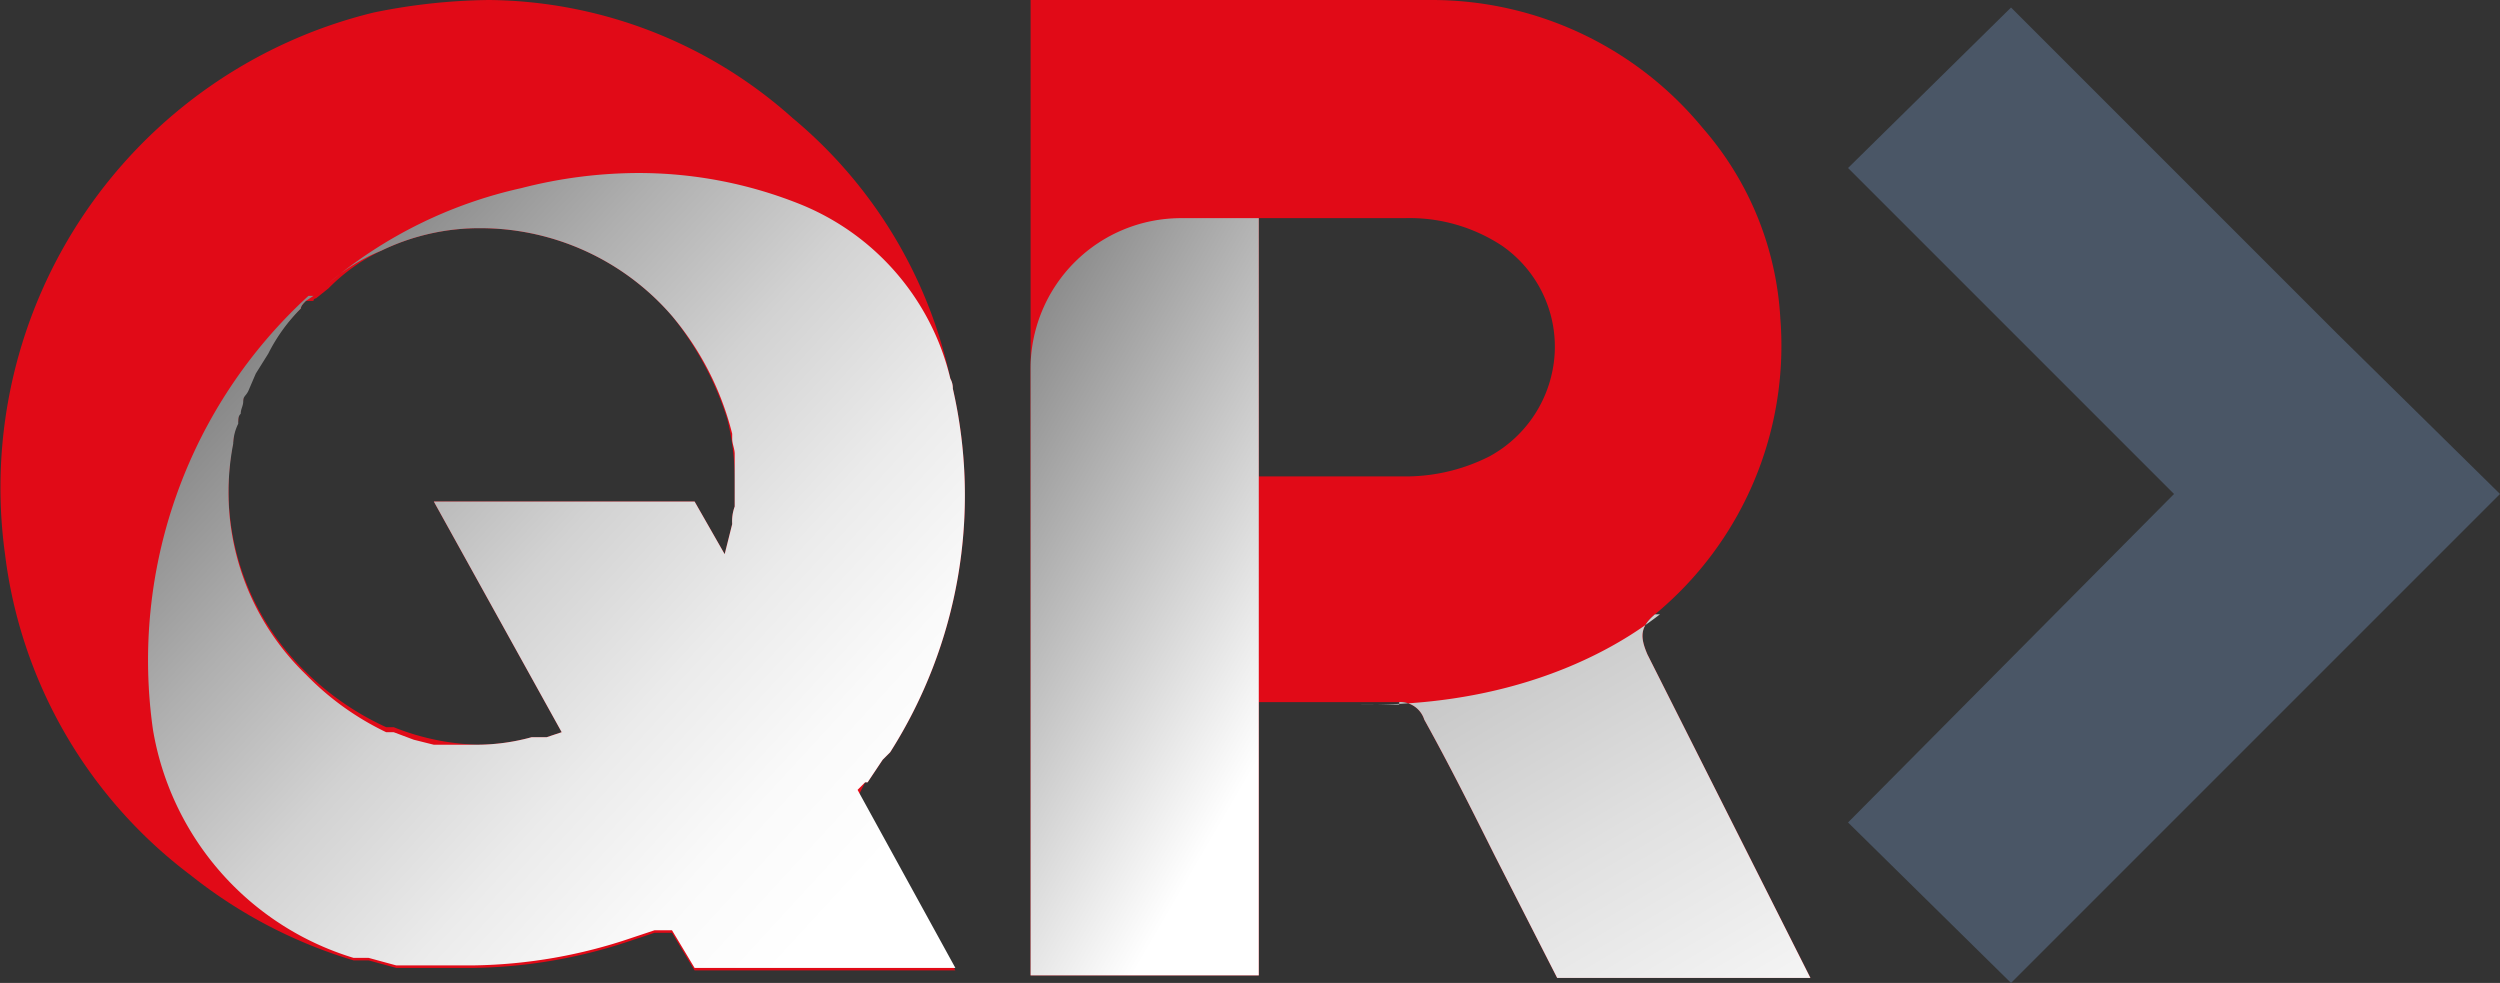
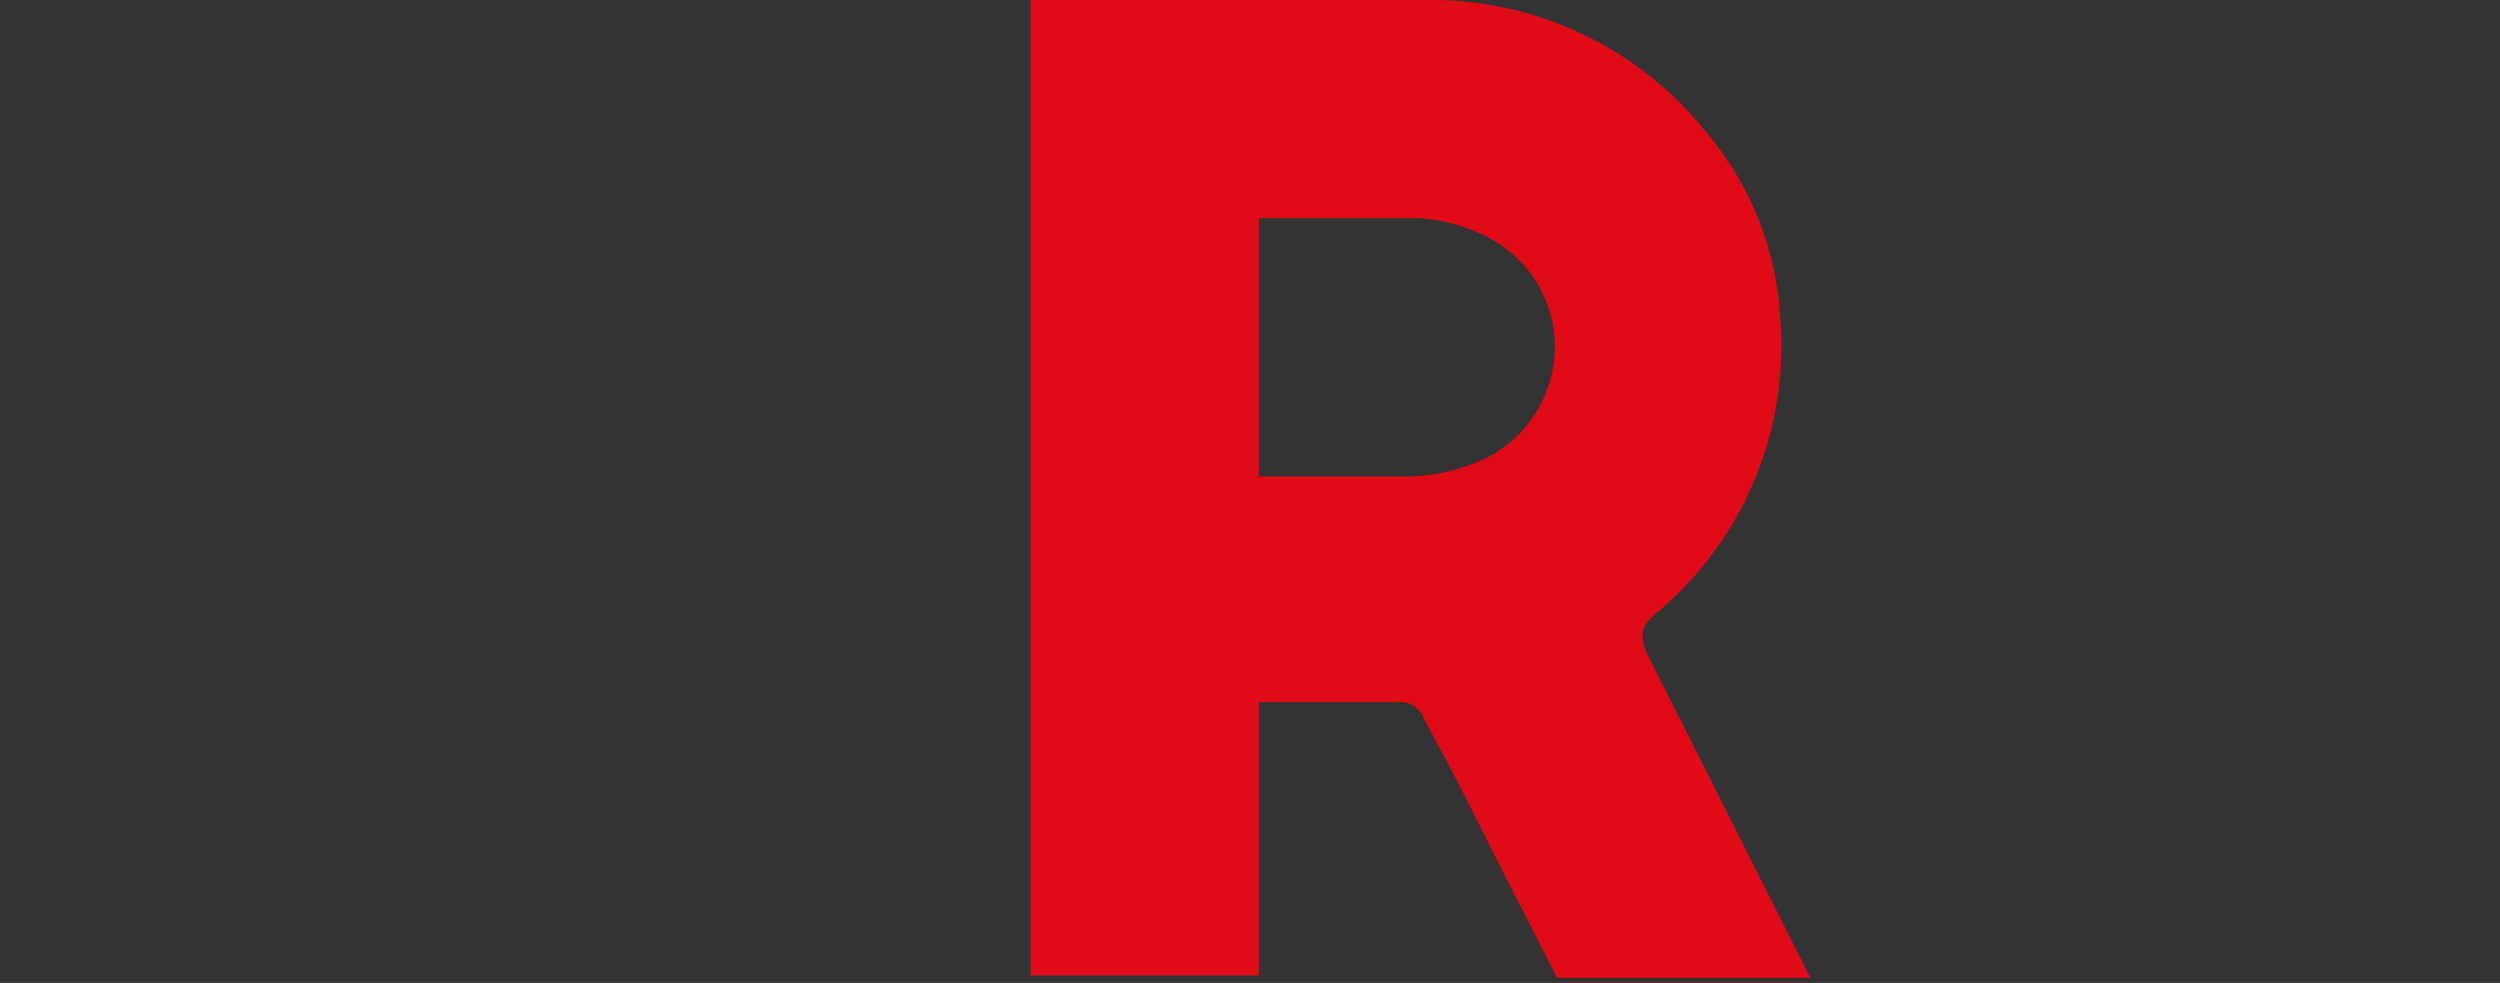
<svg xmlns="http://www.w3.org/2000/svg" viewBox="0 0 99.7 39.2">
  <rect x="0" y="0" width="99.7" height="39.2" fill="#333333" stroke="none" />
  <defs>
    <style>.cls-1{isolation:isolate;}.cls-2{fill:#4a5666;}.cls-3,.cls-4{fill:#e10a17;}.cls-4,.cls-5,.cls-6,.cls-7{mix-blend-mode:multiply;}.cls-5{fill:url(#linear-gradient);}.cls-6{fill:url(#linear-gradient-2);}.cls-7{fill:url(#linear-gradient-3);}</style>
    <linearGradient id="linear-gradient" x1="51.89" y1="27.42" x2="19.94" y2="8.76" gradientUnits="userSpaceOnUse">
      <stop offset="0" stop-color="#fff" />
      <stop offset="1" />
    </linearGradient>
    <linearGradient id="linear-gradient-2" x1="72.96" y1="47.8" x2="33.66" y2="-18.65" gradientUnits="userSpaceOnUse">
      <stop offset="0" stop-color="#fff" />
      <stop offset="0.09" stop-color="#f7f7f7" />
      <stop offset="0.22" stop-color="#e0e0e0" />
      <stop offset="0.39" stop-color="#bababa" />
      <stop offset="0.58" stop-color="#868686" />
      <stop offset="0.8" stop-color="#444" />
      <stop offset="1" />
    </linearGradient>
    <linearGradient id="linear-gradient-3" x1="35.01" y1="34.6" x2="-1.97" y2="0.61" gradientUnits="userSpaceOnUse">
      <stop offset="0" stop-color="#fff" />
      <stop offset="0.1" stop-color="#fafafa" />
      <stop offset="0.22" stop-color="#ebebeb" />
      <stop offset="0.36" stop-color="#d2d2d2" />
      <stop offset="0.5" stop-color="#afafaf" />
      <stop offset="0.66" stop-color="#828282" />
      <stop offset="0.81" stop-color="#4b4b4b" />
      <stop offset="0.97" stop-color="#0c0c0c" />
      <stop offset="1" />
    </linearGradient>
  </defs>
  <title>qr-mini</title>
  <g class="cls-1">
    <g id="Layer_2" data-name="Layer 2">
      <g id="Layer_1-2" data-name="Layer 1">
-         <polygon class="cls-2" points="99.7 19.7 93.2 13.3 93.2 13.3 80.2 0.3 73.7 6.7 86.7 19.7 73.7 32.8 80.2 39.2 93.2 26.2 93.2 26.2 99.7 19.7" />
-         <path class="cls-3" d="M34.2,31.8l.3-.6h.1l.6-.9.3-.3h0A19.1,19.1,0,0,0,38,15.5h0a.8.8,0,0,0-.1-.4A18.6,18.6,0,0,0,31.6,4.7,18.4,18.4,0,0,0,19.5,0a24,24,0,0,0-4.6.5A19.5,19.5,0,0,0,.2,22.1,18.9,18.9,0,0,0,7.6,34.9a19.3,19.3,0,0,0,6.5,3.4h.6l1.1.3h3.1a20.4,20.4,0,0,0,6.3-1.1l.9-.3h.7l.9,1.5H38.1l-3.9-7.1Zm-22-5a10.1,10.1,0,0,1-2.9-9.2,1.9,1.9,0,0,1,.2-.8c0-.2,0-.3.1-.4h0c0-.2.1-.3.1-.5s.1-.2.2-.4l.3-.7.5-.8A7,7,0,0,1,12,12.3c0-.1.1-.2.2-.3h.3a.1.1,0,0,1,.1-.1l.5-.4A7.4,7.4,0,0,1,15.2,10a9,9,0,0,1,4-.9,10.1,10.1,0,0,1,7.6,3.5A12.6,12.6,0,0,1,29,16.7a9.9,9.9,0,0,1,.3,2.4v1.1h0a1.7,1.7,0,0,0-.1.7l-.3,1.2-1.2-2.1H17.3l5.1,9.2-.6.2h-.6a8.3,8.3,0,0,1-2.2.3,9.8,9.8,0,0,1-3.3-.7h-.3A11.2,11.2,0,0,1,12.2,26.8Z" />
        <polygon class="cls-4" points="12.9 11.4 12.9 11.4 12.9 11.4 12.9 11.4" />
        <path class="cls-3" d="M65.7,26.1c-.3-.7-.3-1.1.3-1.6h0a13.9,13.9,0,0,0,5-11.8,12.6,12.6,0,0,0-3.1-7.6A14,14,0,0,0,57.1,0h-16V38.9h9.1V28h5.6a1,1,0,0,1,1,.7c1,1.8,1.9,3.6,2.8,5.4L62.1,39H72.2ZM62,14.1a5,5,0,0,1-2.6,4.1A7.4,7.4,0,0,1,56,19H50.2V8.7H56a6.7,6.7,0,0,1,3.9,1.1A4.9,4.9,0,0,1,62,14.1Z" />
-         <path class="cls-5" d="M47.1,8.7h3.1a0,0,0,0,1,0,0V38.9a0,0,0,0,1,0,0H41.1a0,0,0,0,1,0,0V14.6A6,6,0,0,1,47.1,8.7Z" />
-         <path class="cls-6" d="M55.8,28a1,1,0,0,1,1,.7c1,1.8,1.9,3.6,2.8,5.4L62.1,39H72.2L65.7,26.1c-.3-.7-.3-1.1.3-1.6h.2c-.8.6-4.7,3.7-12,3.6h1.6Z" />
-         <path class="cls-7" d="M34.5,31.2h.1l.6-.9.3-.3h0A19.1,19.1,0,0,0,38,15.5h0a.8.8,0,0,0-.1-.4,10,10,0,0,0-6.1-7,17.3,17.3,0,0,0-6.4-1.2,18.8,18.8,0,0,0-4.6.6,18,18,0,0,0-7.7,3.8A7.4,7.4,0,0,1,15.2,10a9,9,0,0,1,4-.9,10.1,10.1,0,0,1,7.6,3.5,11.7,11.7,0,0,1,2.4,4.7v.2c0,.2.1.4.1.6v2.1h0a1.7,1.7,0,0,0-.1.7l-.3,1.2-1.2-2.1H17.3l5.1,9.2-.6.2h-.6a8.3,8.3,0,0,1-2.2.3H17.3l-.8-.2h0l-.8-.3h-.3a11.2,11.2,0,0,1-3.2-2.3,10.1,10.1,0,0,1-2.9-9.2,1.9,1.9,0,0,1,.2-.8c0-.2,0-.3.1-.4h0c0-.2.1-.3.1-.5s.1-.2.2-.4l.3-.7.5-.8A7,7,0,0,1,12,12.3c0-.1.1-.2.2-.3l.3-.2h-.2A19.7,19.7,0,0,0,6.1,29.1h0a11.5,11.5,0,0,0,8,9.1h.6l1.1.3h3.1a20.4,20.4,0,0,0,6.3-1.1l.9-.3h.7l.9,1.5H38.1l-3.9-7.1Z" />
      </g>
    </g>
  </g>
</svg>